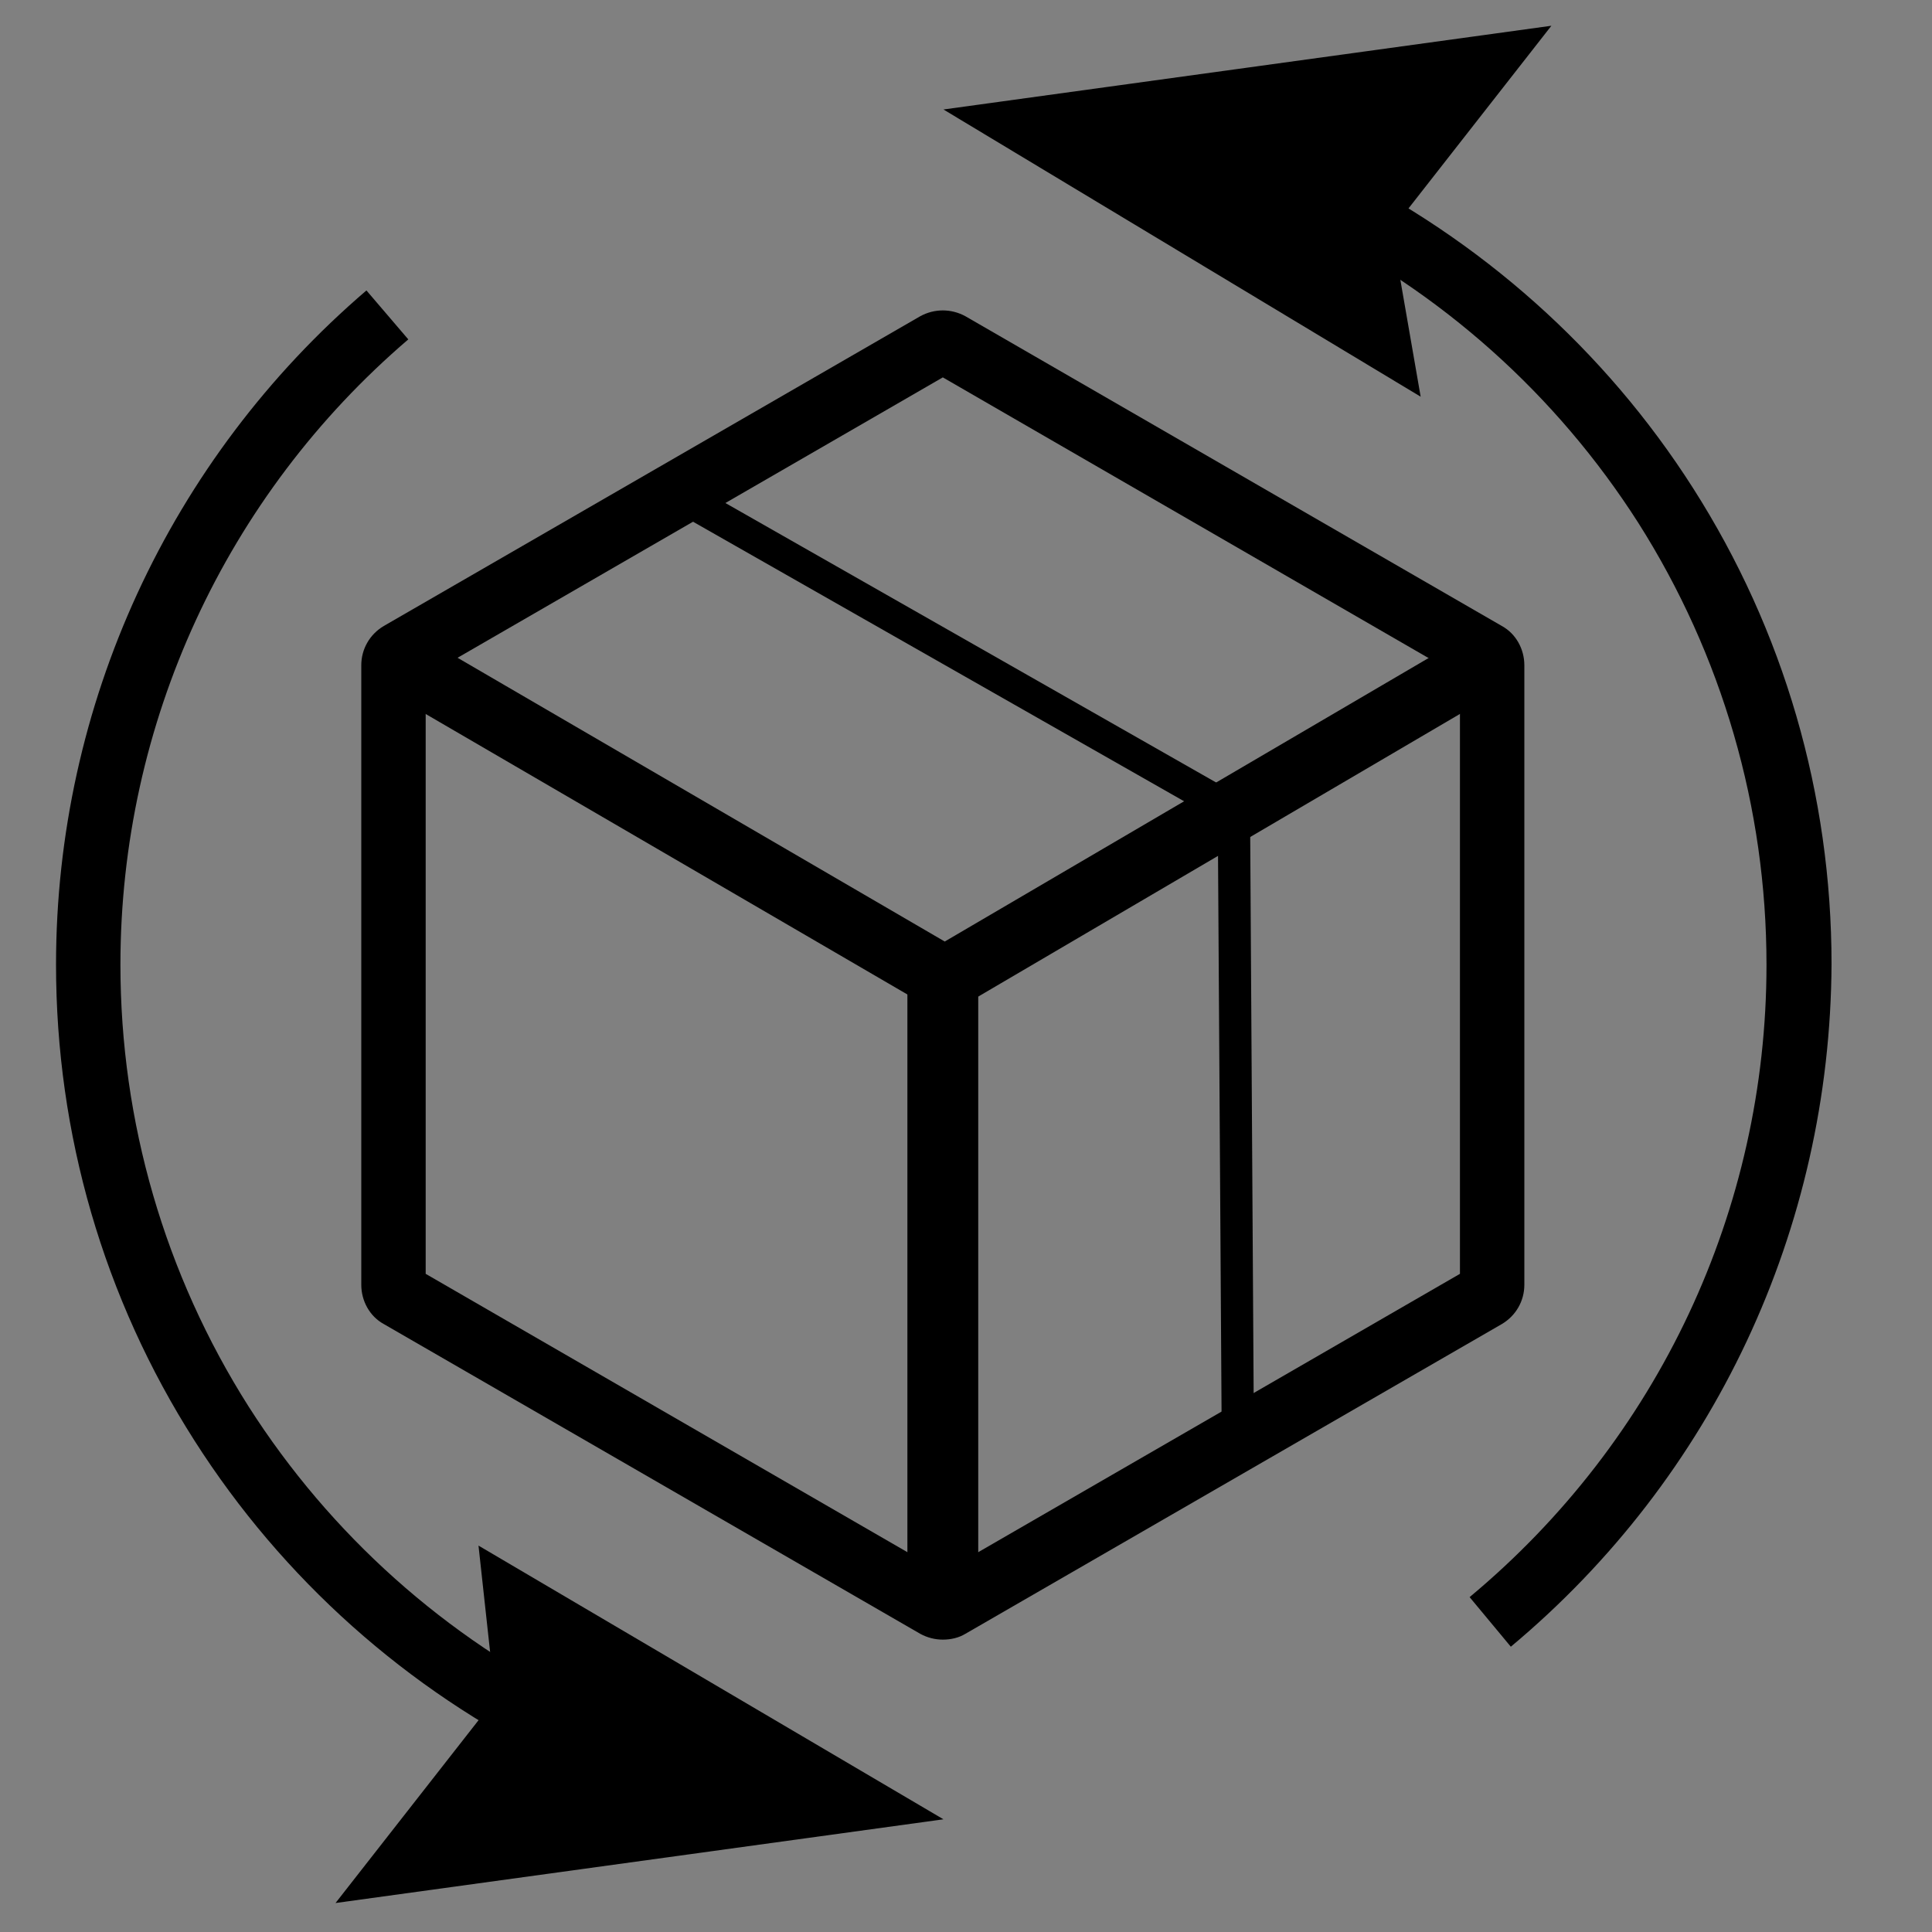
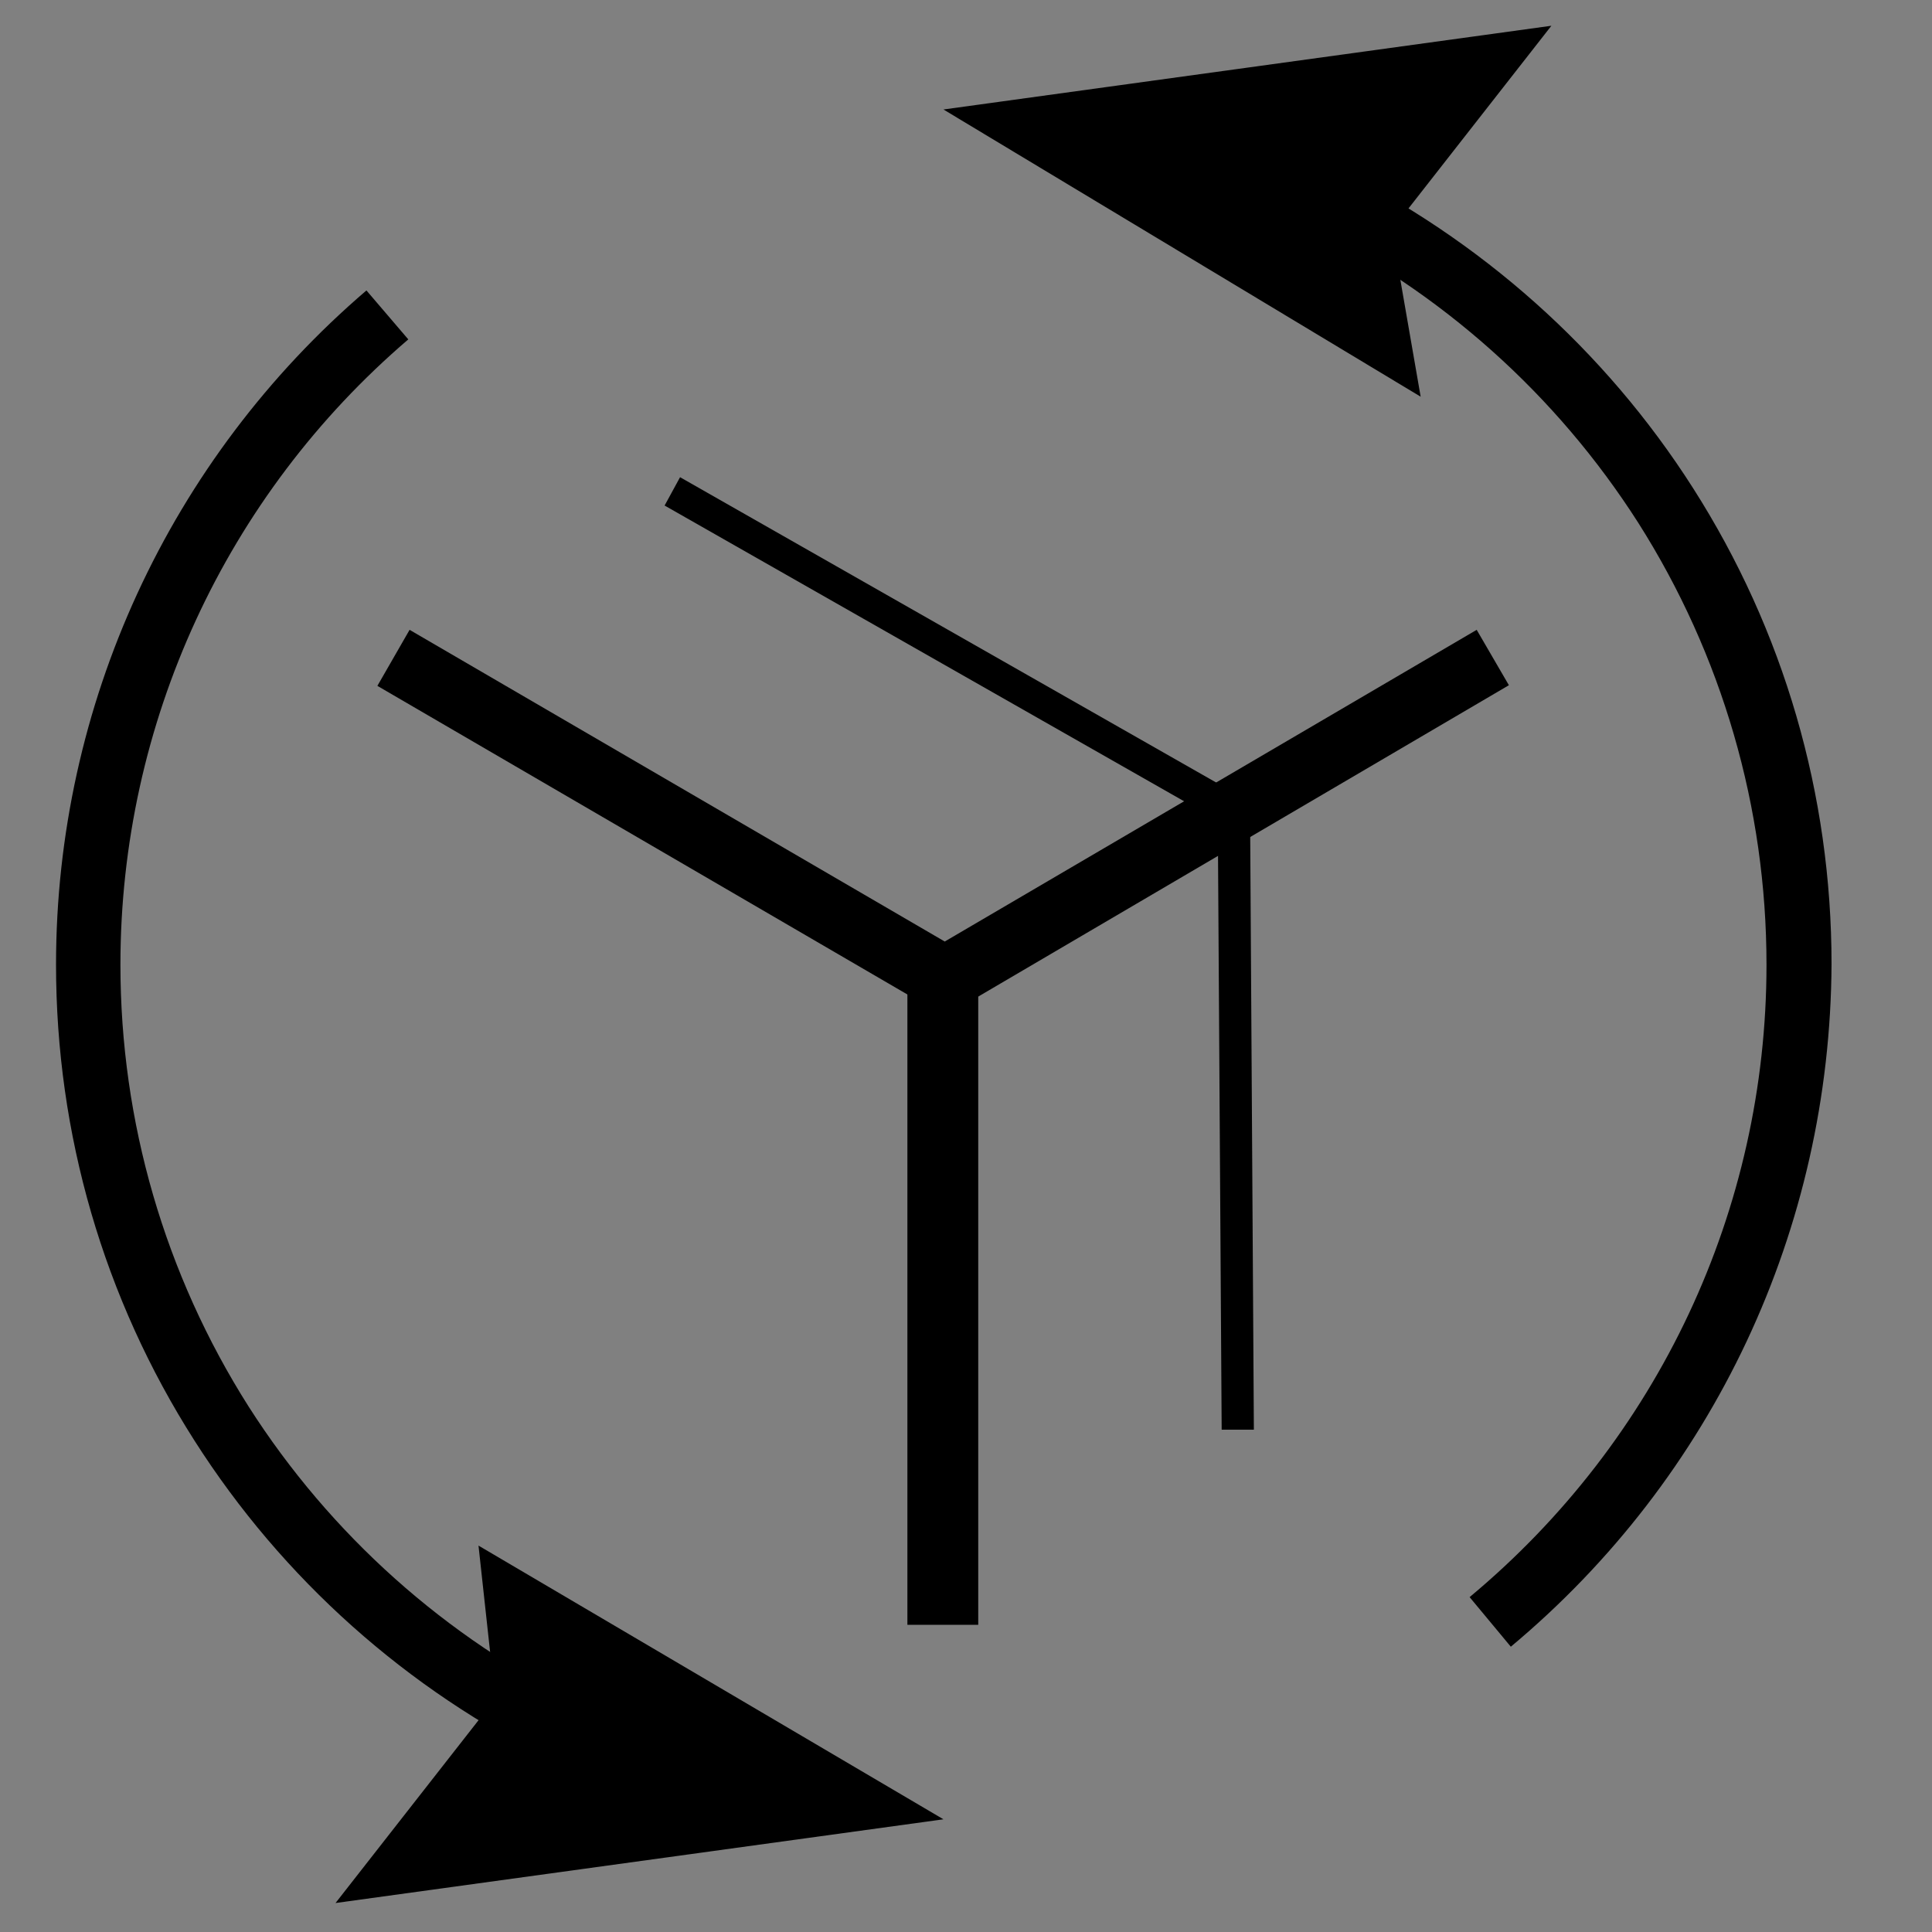
<svg xmlns="http://www.w3.org/2000/svg" version="1.1" x="0px" y="0px" viewBox="0 0 300 300" style="enable-background:new 0 0 300 300;" xml:space="preserve">
  <rect x="0" y="0" width="300" height="300" fill="#808080" stroke="none" />
  <style type="text/css">
	.st0{display:none;}
	.st1{display:inline;}
	.st2{fill:none;stroke:#FFF200;stroke-width:10;stroke-miterlimit:10;}
</style>
  <g id="Layer_4">
    <g class="st0">
      <g>
        <g class="st1">
          <path d="M114.1,148c-0.1-0.1-5.8-8.3-33.9-22.5c-13.3-6.7-25.3-11.3-35.9-15.3c-16.7-6.4-29.9-11.4-40.8-21.7      C-1.3,84.1-3.8,77.3-4,68.8c-0.1-6.2,1.1-11.1,1.2-11.3c0.2-0.8,0.7-1.4,1.5-1.7c0.7-0.3,1.6-0.2,2.2,0.2l116.6,71      c1.2,0.7,1.5,2.2,0.8,3.4c-0.7,1.2-2.2,1.5-3.4,0.8L1.4,62.2c-0.7,5.5-1.2,16.5,5.5,22.8c10.2,9.6,23,14.5,39.2,20.7      c10.7,4.1,22.8,8.7,36.3,15.5c12.4,6.3,22.1,12.2,28.9,17.6c5.2,4.1,6.8,6.4,6.9,6.7L114.1,148L114.1,148z" />
          <path d="M113.7,164.2c0-0.1-1.4-7.2-24-18.7c-12.8-6.5-25-9.7-35.7-12.6c-13.4-3.6-25-6.7-33.6-14.8c-3.9-3.7-7.5-9.4-10.7-16.9      c-2.4-5.5-3.6-10-3.7-10.2c-0.4-1.3,0.4-2.7,1.7-3c1.3-0.4,2.7,0.4,3,1.7l0,0c0,0.2,4.9,17.1,13.1,24.8      c7.7,7.2,18.7,10.2,31.5,13.6c11,2.9,23.4,6.3,36.7,13c25.1,12.7,26.7,21.2,26.7,22.7l-4.9,0.2      C113.7,164,113.7,164.1,113.7,164.2z" />
          <path d="M116.1,181.3c-0.3,0-0.6-0.1-0.9-0.2c-1.1-0.4-1.7-1.6-1.5-2.7c-0.1-0.6-1.7-4.8-17.2-12.7c-10.9-5.5-20.8-7.2-29.5-8.6      c-9.8-1.6-18.3-3-25.2-9.5c-7.6-7.2-11.8-22.9-11.9-23.5c-0.3-1.3,0.5-2.7,1.8-3c1.3-0.3,2.7,0.4,3,1.8l0,0c0,0,1,3.8,2.8,8.4      c2.4,5.8,5,10.3,7.7,12.8c5.8,5.4,13.2,6.7,22.6,8.2c9,1.5,19.3,3.2,30.9,9.1c8.8,4.5,14.8,8.6,17.8,12.2c2.7,3.3,2.3,5.5,2,6.2      C118.1,180.7,117.1,181.3,116.1,181.3z" />
          <path d="M113.7,194.9c0-0.2-1.1-6.1-10.4-10.5c-9-4.3-16.7-5.1-23.6-5.8c-7.7-0.8-14.4-1.4-20.1-6.8c-6.3-5.9-9.7-18.8-9.8-19.4      c-0.3-1.3,0.5-2.7,1.8-3c1.3-0.3,2.7,0.5,3,1.8c0,0.1,0.8,3.1,2.3,6.8c1.9,4.7,4,8.2,6.1,10.2c4.5,4.2,10.1,4.8,17.2,5.5      c6.9,0.7,15.4,1.6,25.2,6.2c11.8,5.7,13.1,13.9,13.2,14.3L113.7,194.9L113.7,194.9z" />
        </g>
      </g>
      <g>
        <g class="st1">
          <path d="M189.8,89.3c-0.5,0-1-0.1-1.4-0.4c-6-4.1-13.6-8.4-22.5-12.9c-13.3-6.7-25.3-11.3-35.9-15.3      c-16.7-6.4-29.9-11.4-40.8-21.7c-4.7-4.5-7.3-11.3-7.5-19.7C81.7,13.1,82.9,8.2,83,8c0.2-0.8,0.7-1.4,1.5-1.7      C85.2,6,86,6.1,86.7,6.5l116.6,71c1.2,0.7,1.5,2.2,0.8,3.4c-0.7,1.2-2.2,1.5-3.4,0.8L87.2,12.6c-0.7,5.5-1.2,16.5,5.5,22.8      c10.2,9.6,23,14.5,39.2,20.7c10.7,4.1,22.8,8.7,36.3,15.5c9.1,4.6,16.8,9.1,23,13.3c1.1,0.8,1.4,2.3,0.7,3.4      C191.4,89,190.6,89.3,189.8,89.3z" />
          <path d="M176.6,96.2c-0.4,0-0.8-0.1-1.1-0.3c-12.8-6.5-25-9.7-35.7-12.6c-13.4-3.6-25-6.7-33.6-14.8      c-9.2-8.7-14.2-26.3-14.4-27.1c-0.4-1.3,0.4-2.7,1.7-3c1.3-0.4,2.7,0.4,3,1.7l0,0c0,0.2,4.9,17.1,13.1,24.8      c7.7,7.2,18.7,10.2,31.5,13.6c11,2.9,23.4,6.3,36.7,13c1.2,0.6,1.7,2.1,1.1,3.3C178.4,95.7,177.5,96.2,176.6,96.2z" />
-           <path d="M157.1,108.2c-0.1,0-0.3,0-0.4,0c-1.3-0.2-2.6-0.4-3.9-0.6c-9.8-1.6-18.3-3-25.2-9.5c-7.6-7.2-11.8-22.9-11.9-23.5      c-0.3-1.3,0.5-2.7,1.8-3c1.3-0.3,2.7,0.4,3,1.8l0,0c0,0.1,4,15,10.5,21.2c5.8,5.4,13.2,6.7,22.6,8.2c1.3,0.2,2.6,0.4,3.9,0.7      c1.3,0.2,2.2,1.5,2,2.9C159.3,107.4,158.3,108.2,157.1,108.2z" />
          <path d="M142.5,116.5c-0.9,0-1.7-0.5-2.2-1.3c-3-5.8-4.7-12-4.7-12.3c-0.3-1.3,0.5-2.7,1.8-3c1.3-0.3,2.7,0.5,3,1.8      c0,0.1,1.6,6,4.3,11.2c0.6,1.2,0.2,2.7-1,3.3C143.3,116.4,142.9,116.5,142.5,116.5z" />
        </g>
      </g>
-       <path class="st1" d="M147,251.6c-0.6,0-1.3-0.2-1.9-0.5l-85.8-49.5c-1.1-0.7-1.9-1.9-1.9-3.2V99.2c0-1.3,0.7-2.5,1.9-3.2    l85.8-49.5c1.1-0.7,2.6-0.7,3.7,0L234.6,96c1.1,0.7,1.9,1.9,1.9,3.2v99.1c0,1.3-0.7,2.5-1.9,3.2l-85.8,49.5    C148.2,251.4,147.6,251.6,147,251.6z M64.9,196.2l82.1,47.4l82.1-47.4v-94.8L147,53.9l-82.1,47.4V196.2z" />
-       <path class="st1" d="M147,151.2c-0.4,0-0.9-0.1-1.2-0.3l-85.8-49.5c-0.8-0.4-1.2-1.3-1.2-2.1c0-0.9,0.5-1.7,1.2-2.1l85.8-49.5    c0.8-0.4,1.7-0.4,2.5,0L234,97.1c0.8,0.4,1.2,1.3,1.2,2.1c0,0.9-0.5,1.7-1.2,2.1l-85.8,49.5C147.8,151.1,147.4,151.2,147,151.2z     M66.1,99.2l80.9,46.7l78.9-46.7L147,54.5L66.1,99.2z" />
+       <path class="st1" d="M147,151.2c-0.4,0-0.9-0.1-1.2-0.3l-85.8-49.5c-0.8-0.4-1.2-1.3-1.2-2.1c0-0.9,0.5-1.7,1.2-2.1l85.8-49.5    c0.8-0.4,1.7-0.4,2.5,0L234,97.1c0.8,0.4,1.2,1.3,1.2,2.1c0,0.9-0.5,1.7-1.2,2.1l-85.8,49.5C147.8,151.1,147.4,151.2,147,151.2z     M66.1,99.2l78.9-46.7L147,54.5L66.1,99.2z" />
      <path class="st1" d="M177.5,133.5c-0.4,0-0.9-0.1-1.2-0.3L90.4,83.6c-0.8-0.4-1.2-1.3-1.2-2.1c0-0.9,0.5-1.7,1.2-2.1l24.8-14.1    c0.8-0.4,1.7-0.4,2.5,0l85.8,49.5c0.8,0.4,1.2,1.3,1.2,2.1c0,0.9-0.5,1.7-1.2,2.1l-24.8,14.1C178.3,133.4,177.9,133.5,177.5,133.5    z M96.6,81.5l80.9,46.7l19.8-11.3l-80.9-46.7L96.6,81.5z" />
      <path class="st1" d="M147,250.3c-1.4,0-2.5-1.1-2.5-2.5v-99.1c0-1.4,1.1-2.5,2.5-2.5c1.4,0,2.5,1.1,2.5,2.5v99.1    C149.4,249.2,148.3,250.3,147,250.3z" />
-       <path class="st1" d="M177.5,231.3c-1.4,0-2.5-1.1-2.5-2.5V131c0-1.4,1.1-2.5,2.5-2.5c1.4,0,2.5,1.1,2.5,2.5v97.8    C179.9,230.2,178.8,231.3,177.5,231.3z" />
-       <path class="st1" d="M202.3,217.3c-1.4,0-2.5-1.1-2.5-2.5v-97.9c0-1.4,1.1-2.5,2.5-2.5c1.4,0,2.5,1.1,2.5,2.5v97.9    C204.7,216.2,203.6,217.3,202.3,217.3z" />
    </g>
-     <path d="M146.4,254.6c-1.2,0-2.4-0.3-3.5-0.9l-83.3-48.1c-2.2-1.2-3.5-3.6-3.5-6.1v-96.2c0-2.5,1.3-4.8,3.5-6.1l83.3-48.1   c2.2-1.2,4.8-1.2,7,0l83.3,48.1c2.2,1.2,3.5,3.6,3.5,6.1v96.2c0,2.5-1.3,4.8-3.5,6.1l-83.3,48.1   C148.9,254.3,147.7,254.6,146.4,254.6z M66.1,197.8l80.3,46.4l80.3-46.4V105l-80.3-46.4L66.1,105V197.8z M228.3,196.9   C228.3,196.9,228.3,196.9,228.3,196.9L228.3,196.9z" />
    <polygon points="146.7,157.8 58.6,106.5 63.6,97.8 146.7,146.2 229.3,97.8 234.3,106.4  " />
    <polygon points="189.7,222 189.1,127.4 103.2,78.5 105.6,74.1 194.1,124.5 194.7,222  " />
    <rect x="140.9" y="147.2" width="11" height="105.1" />
    <path class="st2" d="M146.5,282.5" />
    <g>
      <path d="M234.6,255.7l-6.4-7.7c29.3-24.4,46.1-60.2,46.1-98.2c0-24.4-6.9-48.1-19.9-68.6c-12.7-19.9-30.6-35.9-51.8-46.3l4.4-9    c22.8,11.2,42.2,28.4,55.9,49.9c14.1,22.1,21.5,47.6,21.5,73.9C284.2,190.8,266.1,229.4,234.6,255.7z" />
      <g>
        <polygon points="220.6,61.6 216.1,35.7 240.9,4 146.5,17    " />
      </g>
    </g>
    <g>
      <path d="M86.1,273.6c-22.9-11.2-42.2-28.4-55.9-49.9c-14.1-22.1-21.5-47.6-21.5-73.9c0-40.3,17.6-78.5,48.2-104.7l6.5,7.6    C35,77,18.7,112.4,18.7,149.8c0,24.4,6.9,48.1,19.9,68.6c12.7,19.9,30.6,35.9,51.8,46.3L86.1,273.6z" />
      <g>
        <polygon points="74.3,240 76.9,263.8 52.1,295.5 146.5,282.5    " />
      </g>
    </g>
  </g>
  <g id="Ref_x5F_Circle">
</g>
  <g id="Ref_x5F_Line" class="st0">
</g>
</svg>